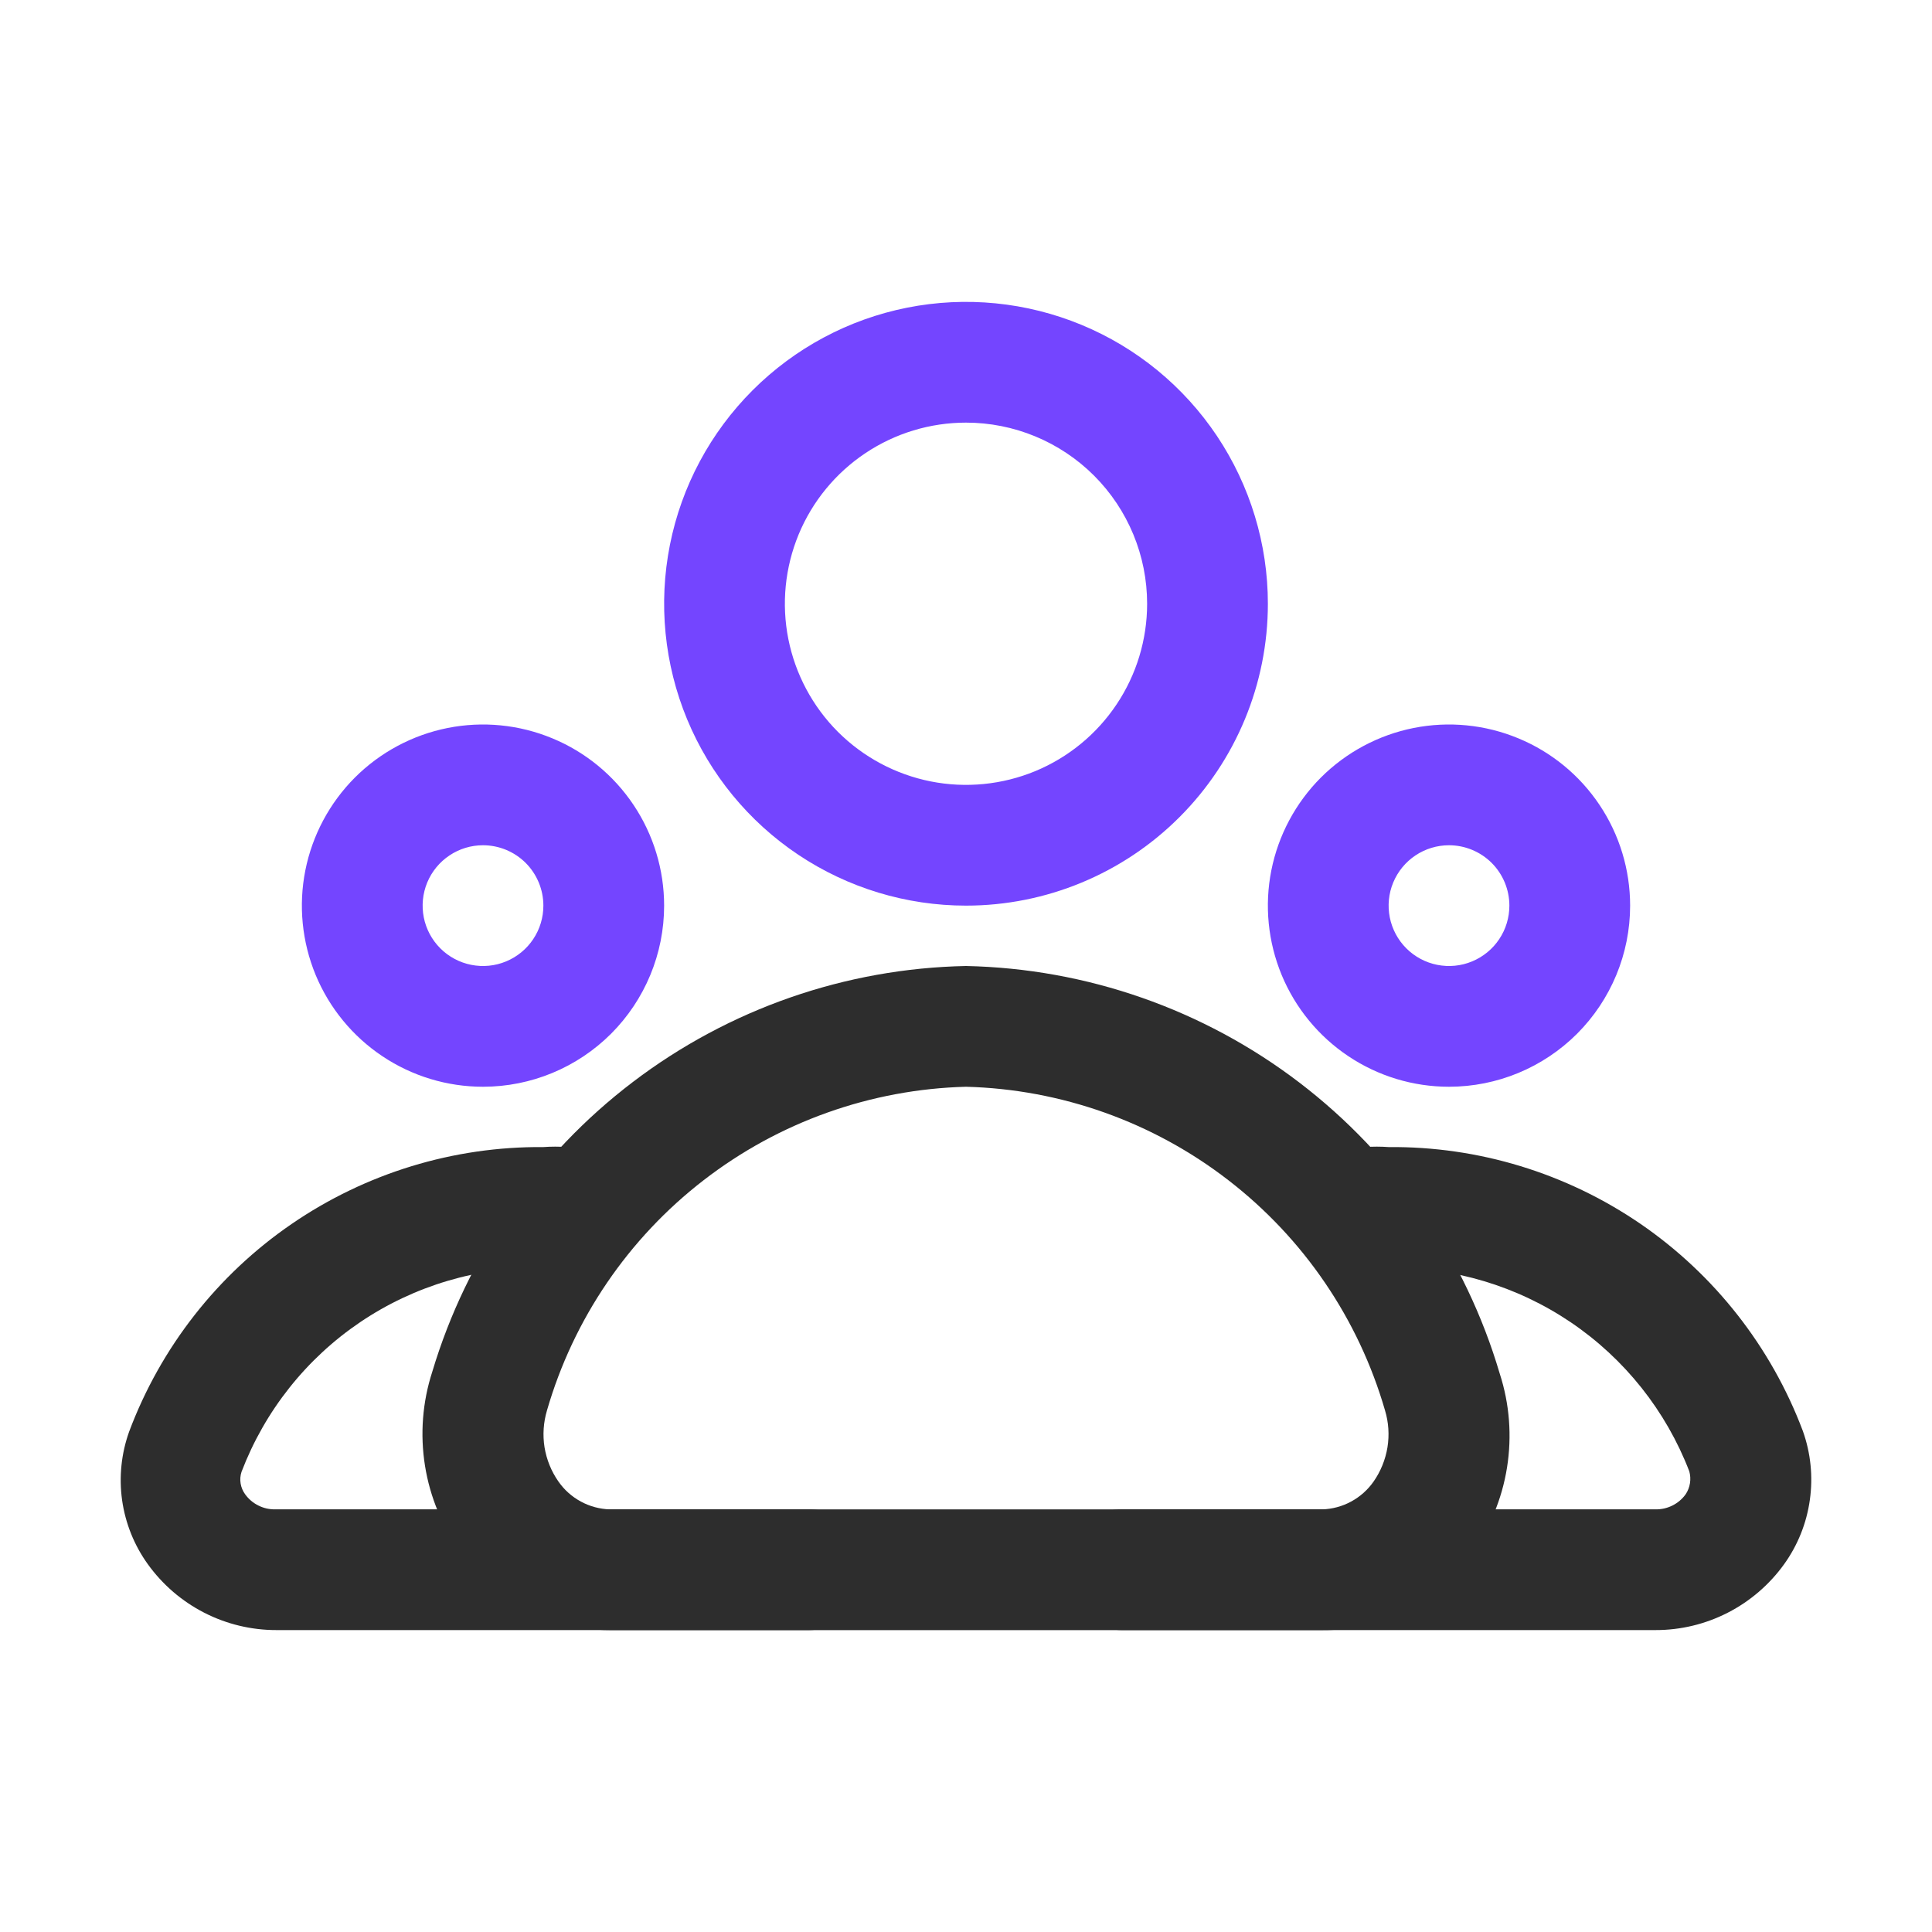
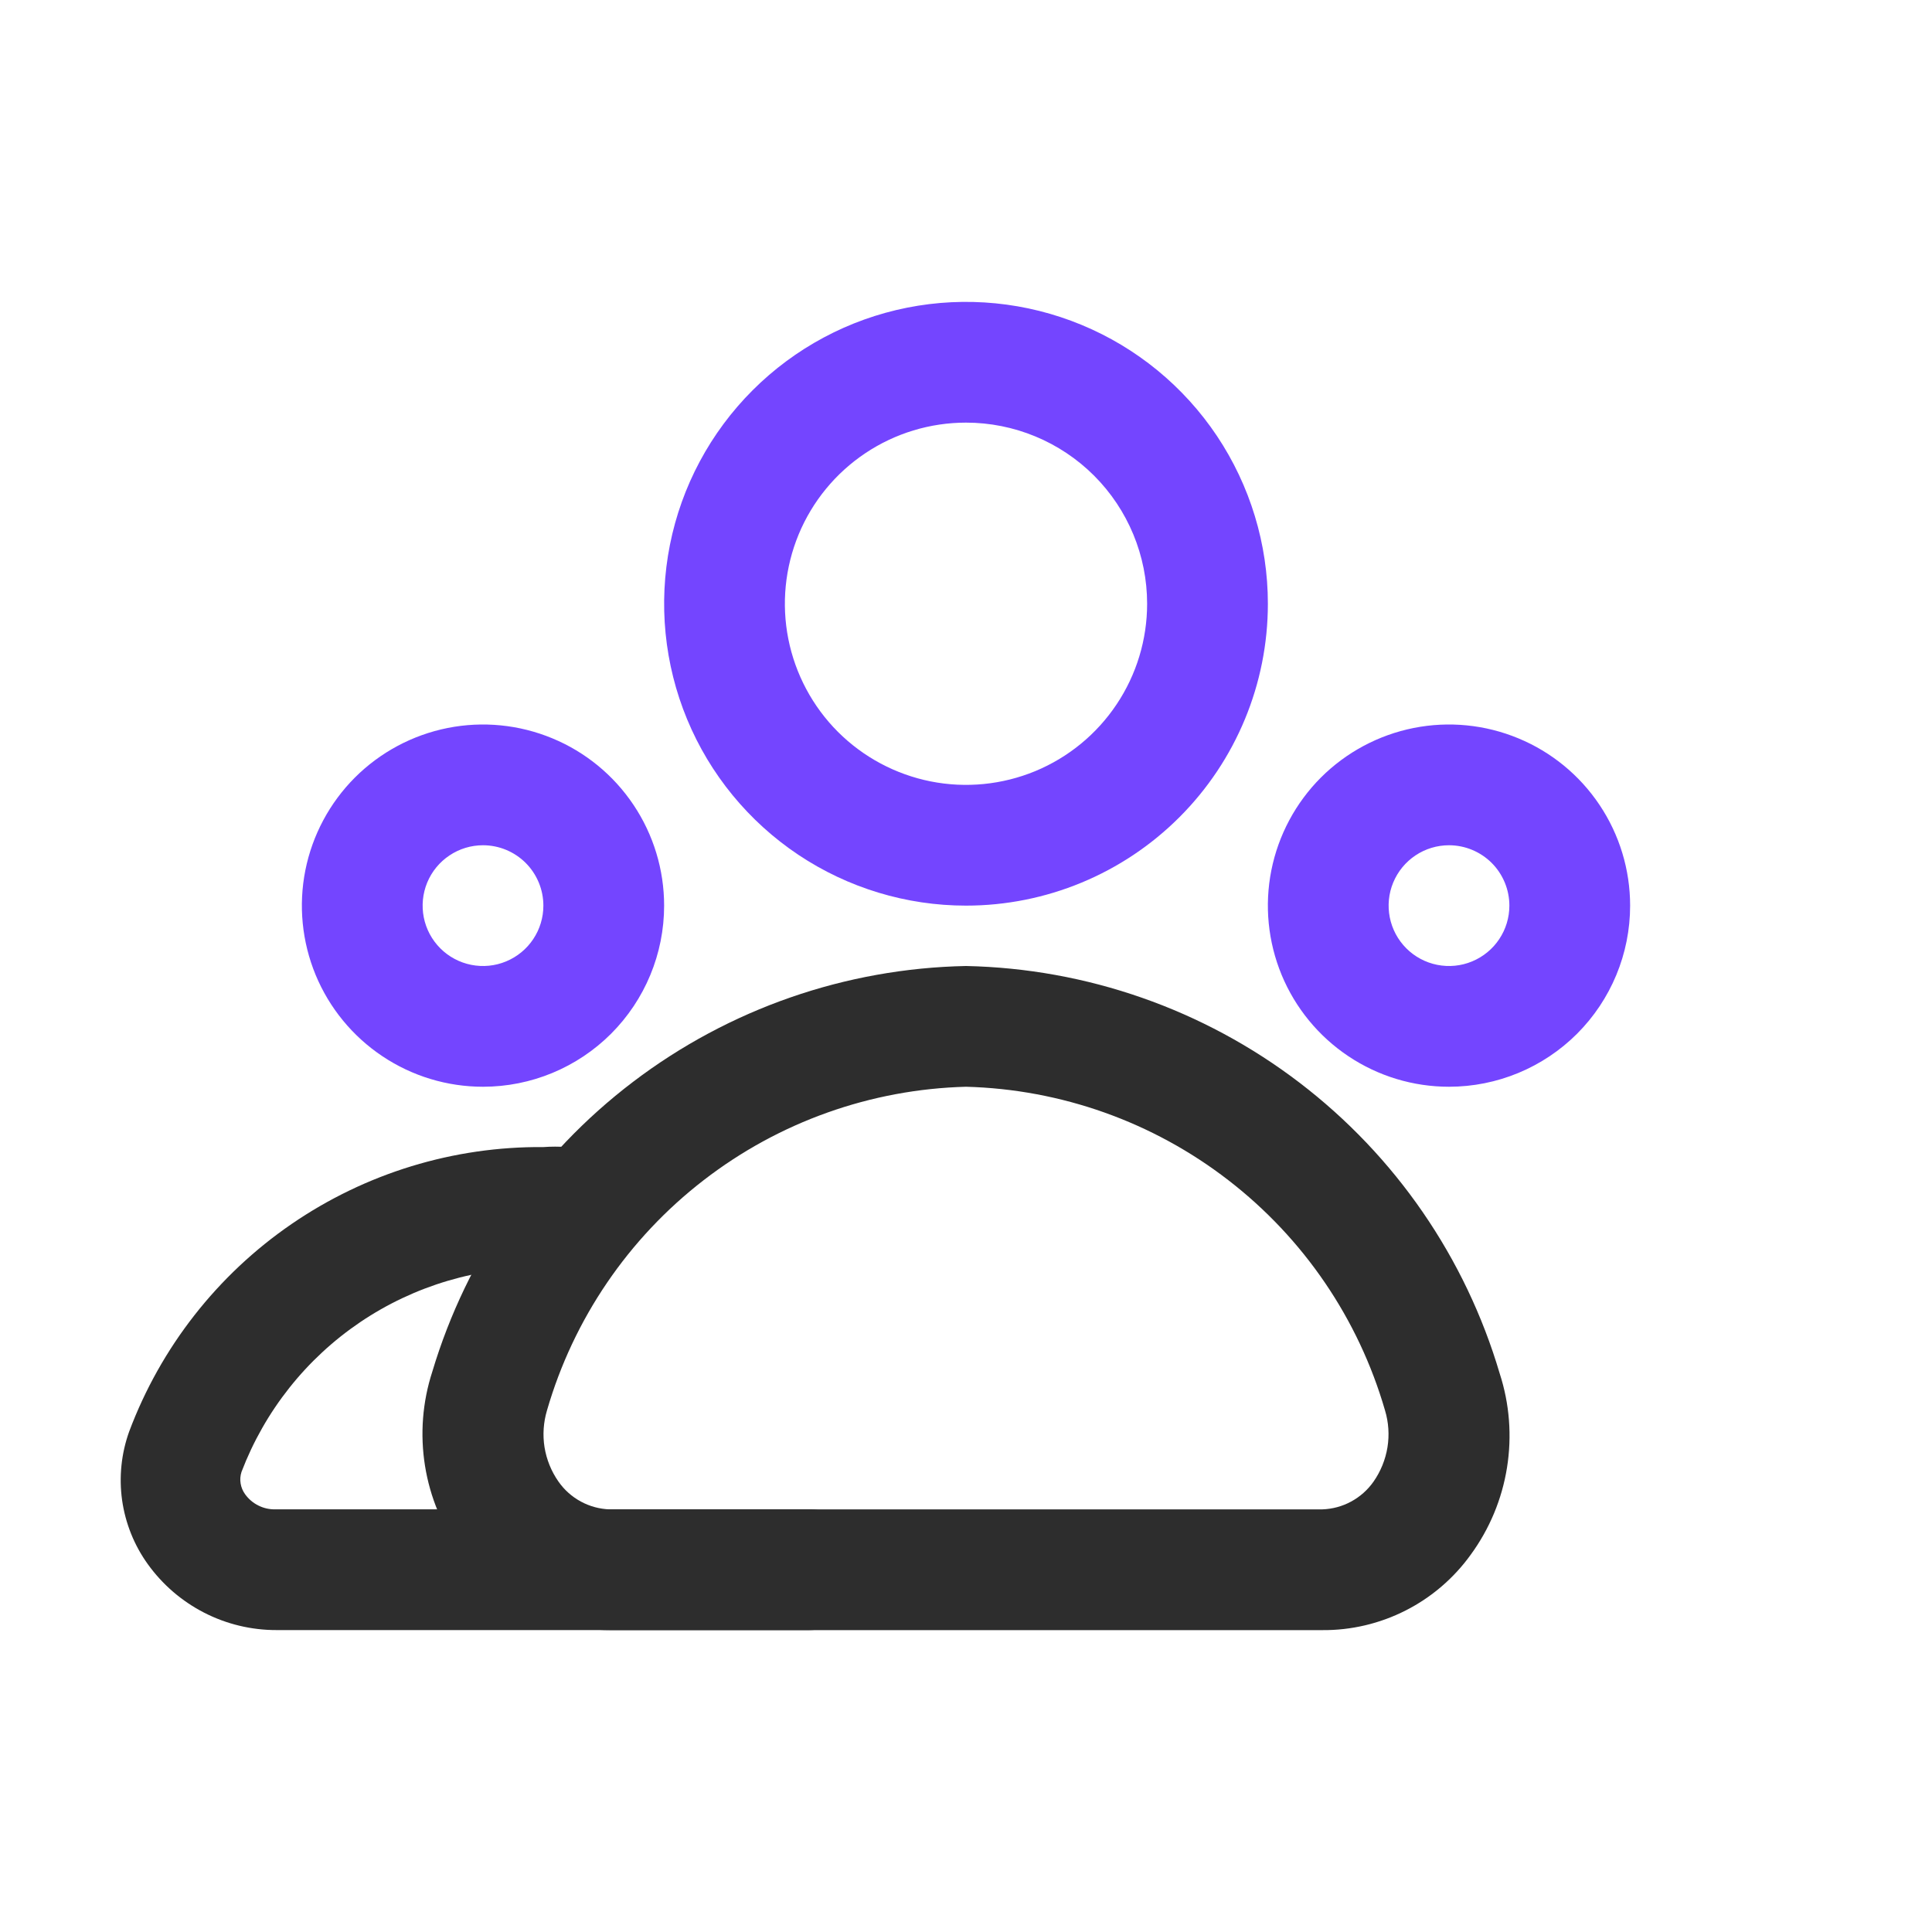
<svg xmlns="http://www.w3.org/2000/svg" width="40" height="40" viewBox="0 0 40 40" fill="none">
  <path d="M27.375 33.75H12.625C12.022 33.75 11.427 33.605 10.892 33.327C10.356 33.048 9.896 32.644 9.55 32.15C9.161 31.617 8.903 30.999 8.799 30.347C8.695 29.695 8.746 29.028 8.95 28.4C9.665 26.01 11.12 23.908 13.106 22.399C15.092 20.889 17.506 20.049 20 20C22.499 20.052 24.917 20.897 26.903 22.414C28.89 23.931 30.342 26.04 31.05 28.438C31.254 29.066 31.305 29.733 31.201 30.385C31.097 31.037 30.84 31.654 30.45 32.188C30.1 32.675 29.638 33.071 29.103 33.343C28.568 33.615 27.975 33.755 27.375 33.75ZM20 22.5C18.03 22.552 16.128 23.229 14.569 24.434C13.009 25.638 11.873 27.307 11.325 29.2C11.251 29.448 11.233 29.709 11.274 29.965C11.316 30.22 11.414 30.463 11.563 30.675C11.683 30.847 11.841 30.988 12.026 31.088C12.21 31.188 12.415 31.243 12.625 31.25H27.375C27.585 31.243 27.79 31.188 27.974 31.088C28.159 30.988 28.317 30.847 28.438 30.675C28.586 30.463 28.684 30.22 28.726 29.965C28.767 29.709 28.75 29.448 28.675 29.2C28.127 27.307 26.991 25.638 25.431 24.434C23.872 23.229 21.97 22.552 20 22.5Z" fill="#2D2D2D" />
-   <path d="M34.275 33.749H23.225C22.893 33.749 22.575 33.618 22.341 33.383C22.106 33.149 21.975 32.831 21.975 32.499C21.975 32.168 22.106 31.85 22.341 31.616C22.575 31.381 22.893 31.249 23.225 31.249H34.275C34.396 31.252 34.517 31.225 34.626 31.17C34.735 31.116 34.829 31.036 34.9 30.937C34.946 30.868 34.976 30.79 34.989 30.708C35.002 30.626 34.997 30.542 34.975 30.462C34.492 29.208 33.636 28.132 32.523 27.378C31.41 26.625 30.093 26.231 28.75 26.249H28.537C28.373 26.267 28.207 26.253 28.048 26.207C27.89 26.161 27.742 26.084 27.613 25.98C27.484 25.877 27.377 25.75 27.297 25.605C27.218 25.46 27.168 25.301 27.15 25.137C27.132 24.973 27.146 24.807 27.192 24.648C27.238 24.489 27.315 24.341 27.419 24.213C27.522 24.084 27.649 23.977 27.794 23.897C27.939 23.818 28.098 23.767 28.262 23.749C28.424 23.737 28.587 23.737 28.75 23.749C30.609 23.732 32.428 24.287 33.962 25.337C35.495 26.388 36.669 27.885 37.325 29.624C37.489 30.082 37.539 30.572 37.471 31.053C37.404 31.535 37.221 31.992 36.937 32.387C36.633 32.809 36.233 33.153 35.77 33.39C35.307 33.627 34.795 33.75 34.275 33.749Z" fill="#2D2D2D" />
  <path d="M16.775 33.749H5.725C5.205 33.75 4.692 33.627 4.229 33.39C3.766 33.153 3.366 32.809 3.062 32.387C2.779 31.995 2.596 31.539 2.528 31.06C2.461 30.581 2.511 30.092 2.675 29.637C3.328 27.895 4.501 26.396 6.035 25.343C7.569 24.29 9.389 23.733 11.25 23.749C11.412 23.737 11.575 23.737 11.738 23.749C12.069 23.786 12.372 23.953 12.581 24.213C12.79 24.473 12.886 24.805 12.85 25.137C12.813 25.468 12.647 25.772 12.387 25.98C12.126 26.189 11.794 26.286 11.463 26.249H11.25C9.9 26.225 8.576 26.618 7.457 27.374C6.339 28.13 5.481 29.213 5 30.474C4.975 30.552 4.968 30.634 4.982 30.715C4.995 30.795 5.027 30.871 5.075 30.937C5.146 31.036 5.24 31.116 5.349 31.17C5.458 31.225 5.578 31.252 5.7 31.249H16.75C17.081 31.249 17.399 31.381 17.634 31.616C17.868 31.85 18 32.168 18 32.499C18 32.831 17.868 33.149 17.634 33.383C17.399 33.618 17.081 33.749 16.75 33.749H16.775Z" fill="#2D2D2D" />
  <path d="M20 18.75C18.764 18.75 17.555 18.383 16.528 17.697C15.5 17.01 14.699 16.034 14.226 14.892C13.753 13.75 13.629 12.493 13.87 11.281C14.111 10.068 14.707 8.955 15.581 8.081C16.455 7.207 17.568 6.611 18.781 6.37C19.993 6.129 21.25 6.253 22.392 6.726C23.534 7.199 24.51 8 25.197 9.028C25.883 10.056 26.25 11.264 26.25 12.5C26.25 14.158 25.591 15.747 24.419 16.919C23.247 18.091 21.658 18.75 20 18.75ZM20 8.75C19.258 8.75 18.533 8.97 17.917 9.382C17.3 9.794 16.819 10.38 16.535 11.065C16.252 11.75 16.177 12.504 16.322 13.232C16.467 13.959 16.824 14.627 17.348 15.152C17.873 15.676 18.541 16.033 19.268 16.178C19.996 16.323 20.75 16.248 21.435 15.965C22.12 15.681 22.706 15.2 23.118 14.583C23.53 13.967 23.75 13.242 23.75 12.5C23.75 11.505 23.355 10.552 22.652 9.848C21.948 9.145 20.995 8.75 20 8.75Z" fill="#7445FF" />
  <path d="M30 22.5C29.258 22.5 28.533 22.28 27.917 21.868C27.3 21.456 26.819 20.87 26.535 20.185C26.252 19.5 26.177 18.746 26.322 18.018C26.467 17.291 26.824 16.623 27.348 16.098C27.873 15.574 28.541 15.217 29.268 15.072C29.996 14.927 30.75 15.002 31.435 15.286C32.12 15.569 32.706 16.05 33.118 16.667C33.53 17.283 33.75 18.008 33.75 18.75C33.75 19.745 33.355 20.698 32.652 21.402C31.948 22.105 30.995 22.5 30 22.5ZM30 17.5C29.753 17.5 29.511 17.573 29.305 17.711C29.1 17.848 28.94 18.043 28.845 18.272C28.75 18.5 28.726 18.751 28.774 18.994C28.822 19.236 28.941 19.459 29.116 19.634C29.291 19.809 29.514 19.928 29.756 19.976C29.999 20.024 30.25 20 30.478 19.905C30.707 19.81 30.902 19.65 31.039 19.445C31.177 19.239 31.25 18.997 31.25 18.75C31.25 18.419 31.118 18.101 30.884 17.866C30.649 17.632 30.331 17.5 30 17.5Z" fill="#7445FF" />
  <path d="M10 22.5C9.258 22.5 8.533 22.28 7.917 21.868C7.3 21.456 6.819 20.87 6.535 20.185C6.252 19.5 6.177 18.746 6.322 18.018C6.467 17.291 6.824 16.623 7.348 16.098C7.873 15.574 8.541 15.217 9.268 15.072C9.996 14.927 10.75 15.002 11.435 15.286C12.12 15.569 12.706 16.05 13.118 16.667C13.53 17.283 13.75 18.008 13.75 18.75C13.75 19.745 13.355 20.698 12.652 21.402C11.948 22.105 10.995 22.5 10 22.5ZM10 17.5C9.753 17.5 9.511 17.573 9.306 17.711C9.1 17.848 8.94 18.043 8.845 18.272C8.751 18.5 8.726 18.751 8.774 18.994C8.822 19.236 8.941 19.459 9.116 19.634C9.291 19.809 9.514 19.928 9.756 19.976C9.999 20.024 10.25 20 10.478 19.905C10.707 19.81 10.902 19.65 11.039 19.445C11.177 19.239 11.25 18.997 11.25 18.75C11.25 18.419 11.118 18.101 10.884 17.866C10.649 17.632 10.332 17.5 10 17.5Z" fill="#7445FF" />
</svg>